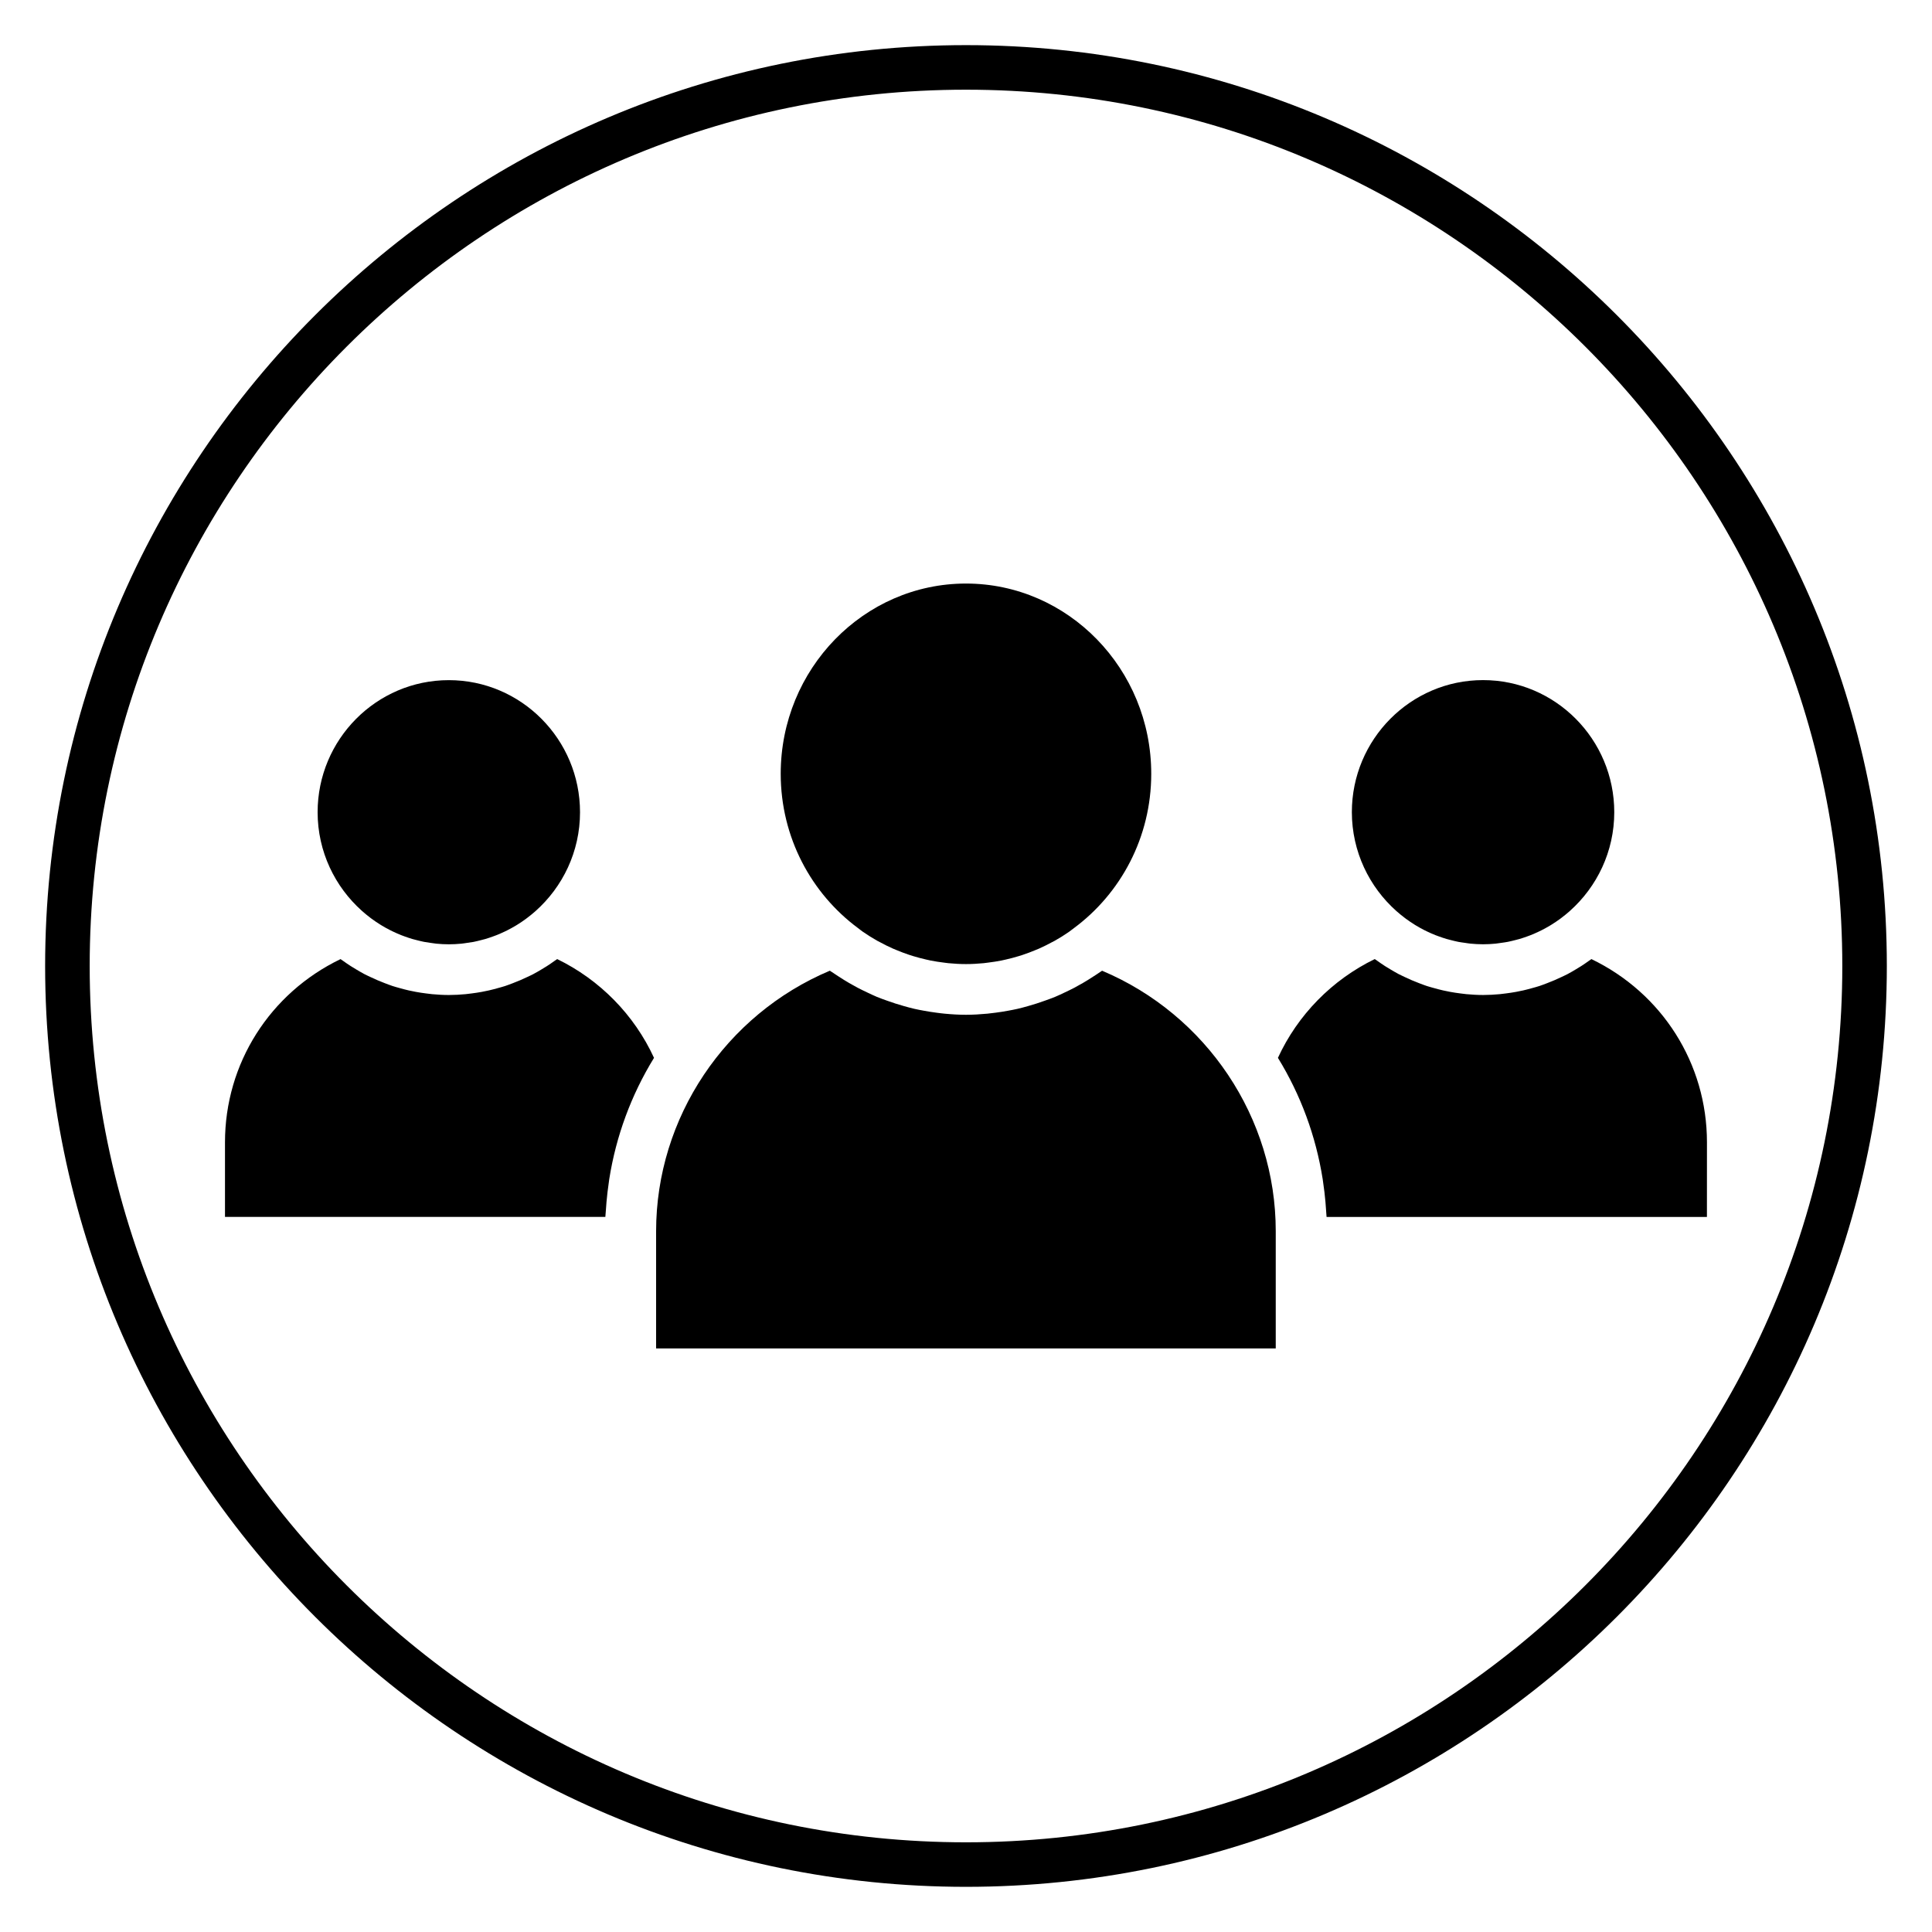
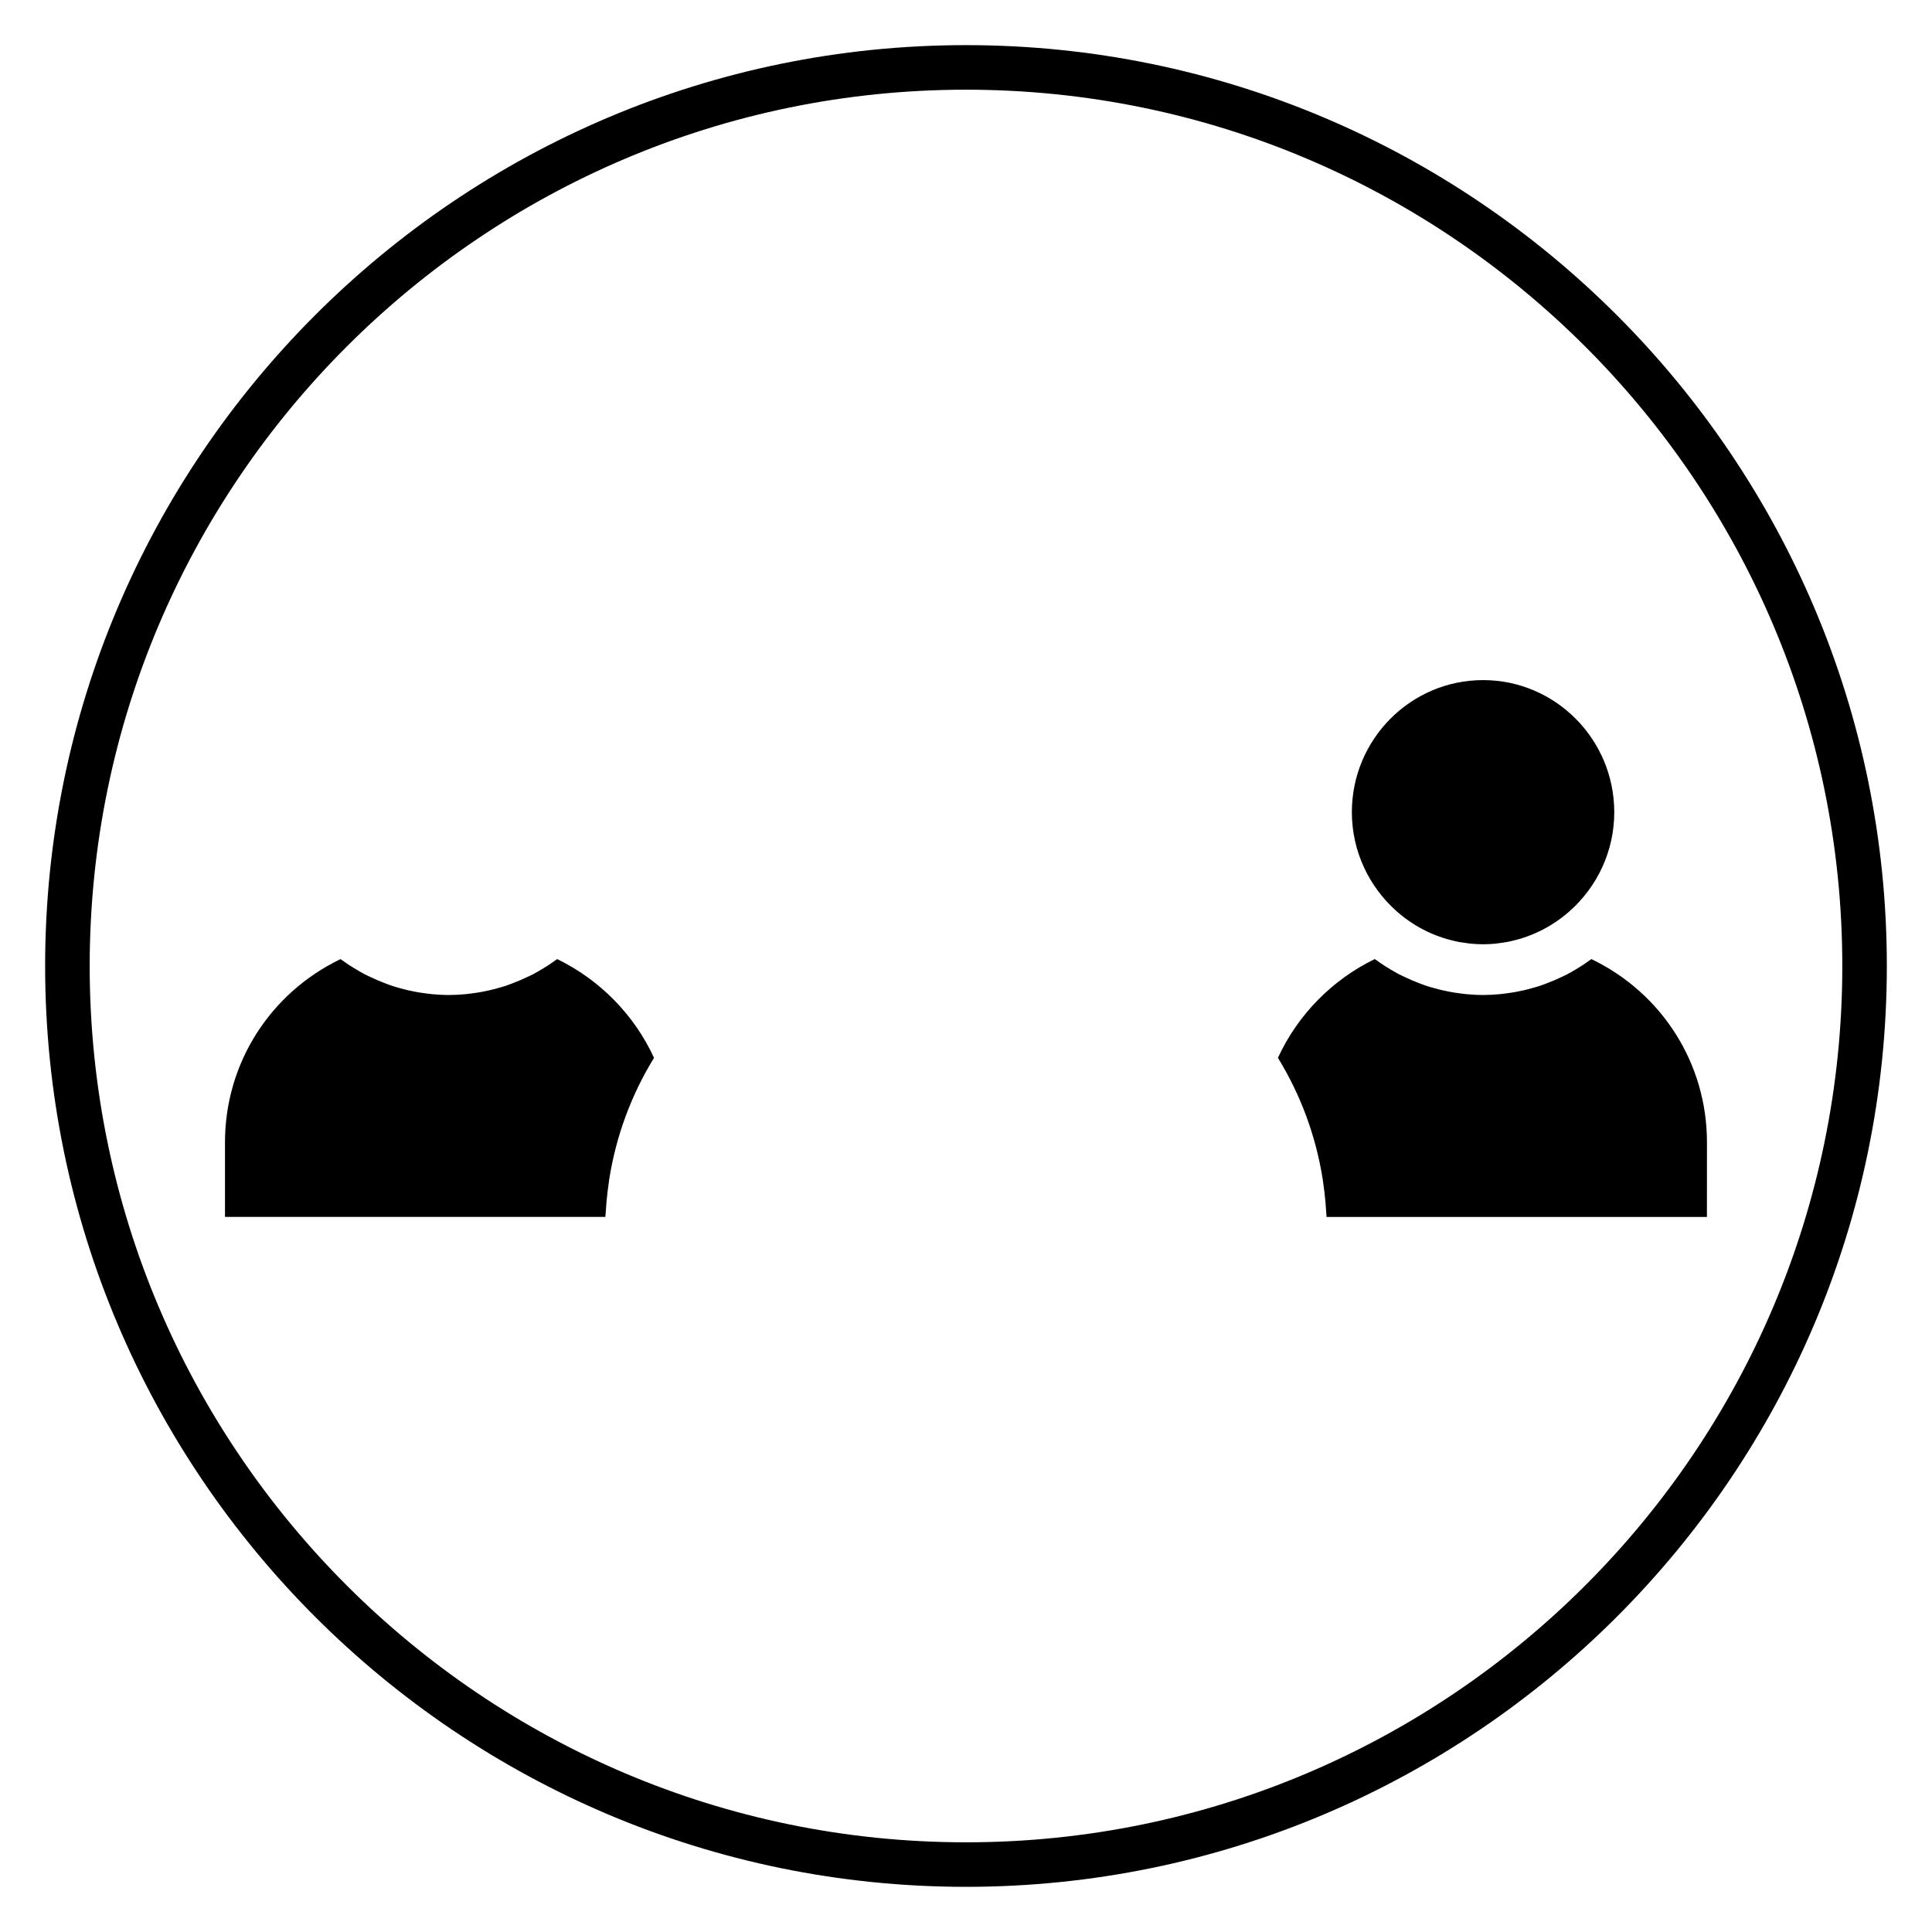
<svg xmlns="http://www.w3.org/2000/svg" fill="#000000" width="800px" height="800px" version="1.1" viewBox="144 144 512 512">
  <g>
    <path d="m400 644.03c-134.56 0-244.04-109.47-244.04-244.03 0-134.56 109.47-244.04 244.04-244.04 134.56 0 244.03 109.47 244.03 244.03 0 134.56-109.47 244.04-244.03 244.04zm0-476.26c-128.05 0-232.23 104.18-232.23 232.23s104.18 232.23 232.23 232.23 232.23-104.18 232.23-232.23c-0.004-128.05-104.18-232.23-232.23-232.23z" />
-     <path d="m239.98 385.45c0.703 0.625 1.43 1.215 2.172 1.777 0.121 0.09 0.242 0.184 0.367 0.277 0.719 0.531 1.461 1.027 2.215 1.5 0.168 0.105 0.34 0.207 0.508 0.312 0.723 0.438 1.465 0.844 2.215 1.219 0.223 0.113 0.453 0.219 0.68 0.332 0.715 0.344 1.441 0.66 2.18 0.957 0.297 0.117 0.594 0.219 0.895 0.332 0.691 0.25 1.387 0.492 2.09 0.695 0.391 0.113 0.793 0.207 1.184 0.309 0.633 0.16 1.27 0.324 1.914 0.449 0.559 0.105 1.125 0.18 1.691 0.262 0.508 0.07 1.012 0.16 1.523 0.211 1.098 0.105 2.207 0.168 3.332 0.168s2.234-0.062 3.336-0.168c0.516-0.051 1.027-0.141 1.539-0.215 0.559-0.078 1.121-0.152 1.672-0.254 0.652-0.125 1.297-0.293 1.941-0.457 0.387-0.098 0.777-0.188 1.156-0.301 0.715-0.207 1.426-0.453 2.129-0.711 0.285-0.102 0.57-0.203 0.855-0.316 0.75-0.301 1.492-0.625 2.219-0.973 0.211-0.102 0.43-0.203 0.641-0.312 0.762-0.387 1.516-0.801 2.25-1.242 0.16-0.094 0.32-0.191 0.477-0.293 0.762-0.477 1.512-0.98 2.238-1.52 0.117-0.086 0.23-0.172 0.348-0.262 0.742-0.562 1.473-1.156 2.176-1.781 7.211-6.418 11.789-15.77 11.789-26.195 0-19.301-15.598-35.004-34.77-35.004s-34.77 15.699-34.77 35.004c0.008 10.43 4.59 19.785 11.809 26.199z" />
-     <path d="m371.39 389.96c0.434 0.324 0.855 0.672 1.297 0.98 1.23 0.852 2.508 1.648 3.816 2.387 0.223 0.125 0.461 0.23 0.688 0.355 1.125 0.609 2.266 1.184 3.441 1.703 0.309 0.137 0.625 0.254 0.938 0.387 1.105 0.461 2.227 0.891 3.375 1.27 0.367 0.121 0.734 0.23 1.105 0.348 1.102 0.336 2.215 0.629 3.348 0.887 0.418 0.094 0.832 0.191 1.246 0.277 1.129 0.223 2.277 0.398 3.438 0.539 0.41 0.051 0.816 0.117 1.223 0.156 1.547 0.148 3.109 0.242 4.691 0.242 1.582 0 3.144-0.094 4.691-0.242 0.41-0.039 0.816-0.109 1.223-0.156 1.156-0.141 2.305-0.316 3.438-0.539 0.418-0.082 0.836-0.18 1.246-0.277 1.129-0.254 2.246-0.551 3.348-0.887 0.371-0.113 0.738-0.223 1.105-0.348 1.145-0.379 2.266-0.809 3.375-1.27 0.312-0.129 0.625-0.246 0.938-0.387 1.172-0.52 2.316-1.098 3.441-1.703 0.227-0.121 0.465-0.227 0.688-0.355 1.312-0.734 2.582-1.531 3.816-2.387 0.441-0.309 0.863-0.656 1.297-0.98 12.383-9.164 20.488-24.059 20.488-40.891 0-27.801-22.027-50.422-49.098-50.422-27.07 0-49.098 22.621-49.098 50.422 0.008 16.836 8.113 31.727 20.496 40.891z" />
    <path d="m514.06 385.44c0.703 0.625 1.434 1.219 2.176 1.781 0.113 0.086 0.23 0.176 0.348 0.262 0.727 0.535 1.477 1.043 2.238 1.52 0.156 0.098 0.32 0.195 0.477 0.293 0.734 0.445 1.488 0.859 2.25 1.242 0.211 0.105 0.43 0.207 0.641 0.312 0.727 0.352 1.469 0.676 2.219 0.973 0.285 0.109 0.57 0.211 0.855 0.316 0.699 0.254 1.41 0.5 2.125 0.707 0.383 0.109 0.77 0.199 1.156 0.301 0.641 0.164 1.285 0.328 1.941 0.457 0.551 0.105 1.113 0.176 1.672 0.254 0.512 0.074 1.023 0.164 1.539 0.215 1.098 0.105 2.211 0.168 3.336 0.168s2.234-0.062 3.332-0.168c0.512-0.051 1.016-0.137 1.523-0.211 0.566-0.078 1.133-0.152 1.691-0.262 0.645-0.125 1.277-0.289 1.914-0.449 0.398-0.098 0.797-0.191 1.184-0.309 0.703-0.207 1.402-0.445 2.09-0.695 0.301-0.109 0.598-0.211 0.895-0.332 0.734-0.293 1.465-0.613 2.18-0.957 0.227-0.109 0.457-0.215 0.68-0.332 0.75-0.379 1.492-0.789 2.215-1.219 0.168-0.102 0.34-0.203 0.508-0.312 0.754-0.473 1.496-0.969 2.215-1.5 0.121-0.09 0.242-0.184 0.367-0.277 0.742-0.562 1.473-1.152 2.172-1.777 7.215-6.418 11.797-15.773 11.797-26.203 0-19.301-15.598-35.004-34.77-35.004-19.172 0-34.77 15.699-34.77 35.004 0.02 10.438 4.594 19.789 11.805 26.203z" />
    <path d="m304.58 464.53c0.043-0.664 0.09-1.332 0.148-1.992 0.152-1.758 0.367-3.512 0.621-5.25 0.043-0.285 0.07-0.57 0.117-0.852 1.801-11.348 5.789-22.227 11.855-32.094-5.238-11.391-14.355-20.68-25.66-26.176-0.191 0.141-0.398 0.266-0.59 0.402-0.699 0.504-1.41 0.992-2.133 1.461-0.465 0.301-0.938 0.578-1.414 0.863-0.73 0.438-1.461 0.871-2.215 1.266-0.496 0.262-1.004 0.488-1.508 0.727-1.27 0.613-2.57 1.172-3.902 1.672-0.68 0.254-1.359 0.527-2.047 0.75-0.652 0.211-1.32 0.387-1.984 0.57-0.758 0.211-1.52 0.418-2.289 0.59-0.621 0.141-1.25 0.27-1.883 0.387-0.906 0.168-1.816 0.305-2.727 0.418-0.527 0.066-1.047 0.141-1.578 0.191-1.473 0.137-2.953 0.223-4.445 0.223-1.492 0-2.973-0.09-4.445-0.223-0.531-0.047-1.051-0.125-1.578-0.191-0.918-0.113-1.828-0.25-2.731-0.418-0.629-0.117-1.254-0.238-1.879-0.383-0.777-0.176-1.539-0.383-2.301-0.594-0.66-0.184-1.324-0.359-1.969-0.57-0.707-0.23-1.398-0.508-2.094-0.77-1.301-0.492-2.566-1.035-3.809-1.633-0.523-0.25-1.051-0.484-1.562-0.754-0.746-0.395-1.469-0.824-2.188-1.25-0.48-0.289-0.965-0.57-1.438-0.879-0.719-0.465-1.422-0.945-2.113-1.445-0.195-0.141-0.402-0.266-0.594-0.406-18.727 9.016-30.621 27.676-30.621 48.551v19.773h100.8c0.039-0.656 0.113-1.309 0.156-1.965z" />
-     <path d="m436.07 401.25c-0.172 0.125-0.363 0.23-0.539 0.355-0.602 0.426-1.227 0.82-1.848 1.219-0.895 0.582-1.793 1.148-2.711 1.68-0.758 0.445-1.527 0.871-2.305 1.281-0.812 0.426-1.633 0.82-2.461 1.207-0.859 0.406-1.707 0.82-2.59 1.184-0.887 0.371-1.793 0.68-2.695 1.008-1.465 0.531-2.945 1.008-4.457 1.43-0.941 0.266-1.879 0.527-2.828 0.742-0.832 0.188-1.668 0.348-2.508 0.5-1.117 0.207-2.238 0.383-3.371 0.527-0.699 0.09-1.395 0.184-2.102 0.25-1.879 0.176-3.762 0.293-5.66 0.293-1.895 0-3.777-0.113-5.66-0.293-0.707-0.062-1.402-0.16-2.102-0.25-1.129-0.145-2.25-0.32-3.371-0.527-0.844-0.152-1.68-0.312-2.512-0.5-0.953-0.215-1.891-0.48-2.828-0.742-1.512-0.422-2.992-0.898-4.457-1.43-0.902-0.328-1.812-0.637-2.695-1.008-0.879-0.367-1.73-0.781-2.59-1.188-0.828-0.391-1.645-0.785-2.457-1.207-0.781-0.414-1.547-0.84-2.309-1.281-0.922-0.535-1.82-1.102-2.711-1.68-0.617-0.406-1.242-0.797-1.848-1.219-0.176-0.121-0.363-0.227-0.539-0.355-27.684 11.672-46.039 38.961-46.039 69.039v31.062h164.21v-31.062c0.02-30.074-18.34-57.363-46.023-69.035z" />
    <path d="m565.74 398.17c-0.191 0.145-0.402 0.27-0.594 0.406-0.691 0.5-1.395 0.98-2.113 1.445-0.473 0.305-0.957 0.59-1.438 0.879-0.723 0.43-1.445 0.863-2.188 1.25-0.512 0.273-1.043 0.504-1.562 0.754-1.242 0.598-2.512 1.141-3.809 1.633-0.695 0.266-1.387 0.539-2.094 0.77-0.648 0.211-1.312 0.387-1.969 0.57-0.762 0.211-1.527 0.418-2.301 0.594-0.621 0.141-1.246 0.27-1.879 0.383-0.906 0.168-1.816 0.305-2.731 0.418-0.527 0.066-1.047 0.141-1.578 0.191-1.473 0.137-2.953 0.223-4.445 0.223-1.492 0-2.973-0.09-4.445-0.223-0.531-0.047-1.055-0.125-1.578-0.191-0.914-0.113-1.824-0.25-2.727-0.418-0.633-0.117-1.258-0.242-1.883-0.387-0.77-0.176-1.531-0.379-2.289-0.59-0.664-0.184-1.332-0.359-1.984-0.57-0.691-0.223-1.367-0.496-2.047-0.75-1.332-0.504-2.629-1.059-3.902-1.672-0.504-0.242-1.016-0.469-1.508-0.727-0.754-0.398-1.484-0.836-2.215-1.266-0.473-0.285-0.949-0.562-1.414-0.863-0.723-0.469-1.434-0.957-2.133-1.461-0.191-0.137-0.398-0.262-0.59-0.402-11.305 5.496-20.418 14.785-25.66 26.176 6.066 9.867 10.051 20.75 11.855 32.098 0.043 0.281 0.074 0.562 0.117 0.844 0.262 1.742 0.469 3.496 0.625 5.258 0.059 0.66 0.102 1.328 0.148 1.992 0.043 0.656 0.117 1.312 0.145 1.973h100.8l0.008-19.785c0-20.875-11.895-39.531-30.621-48.551z" />
  </g>
</svg>